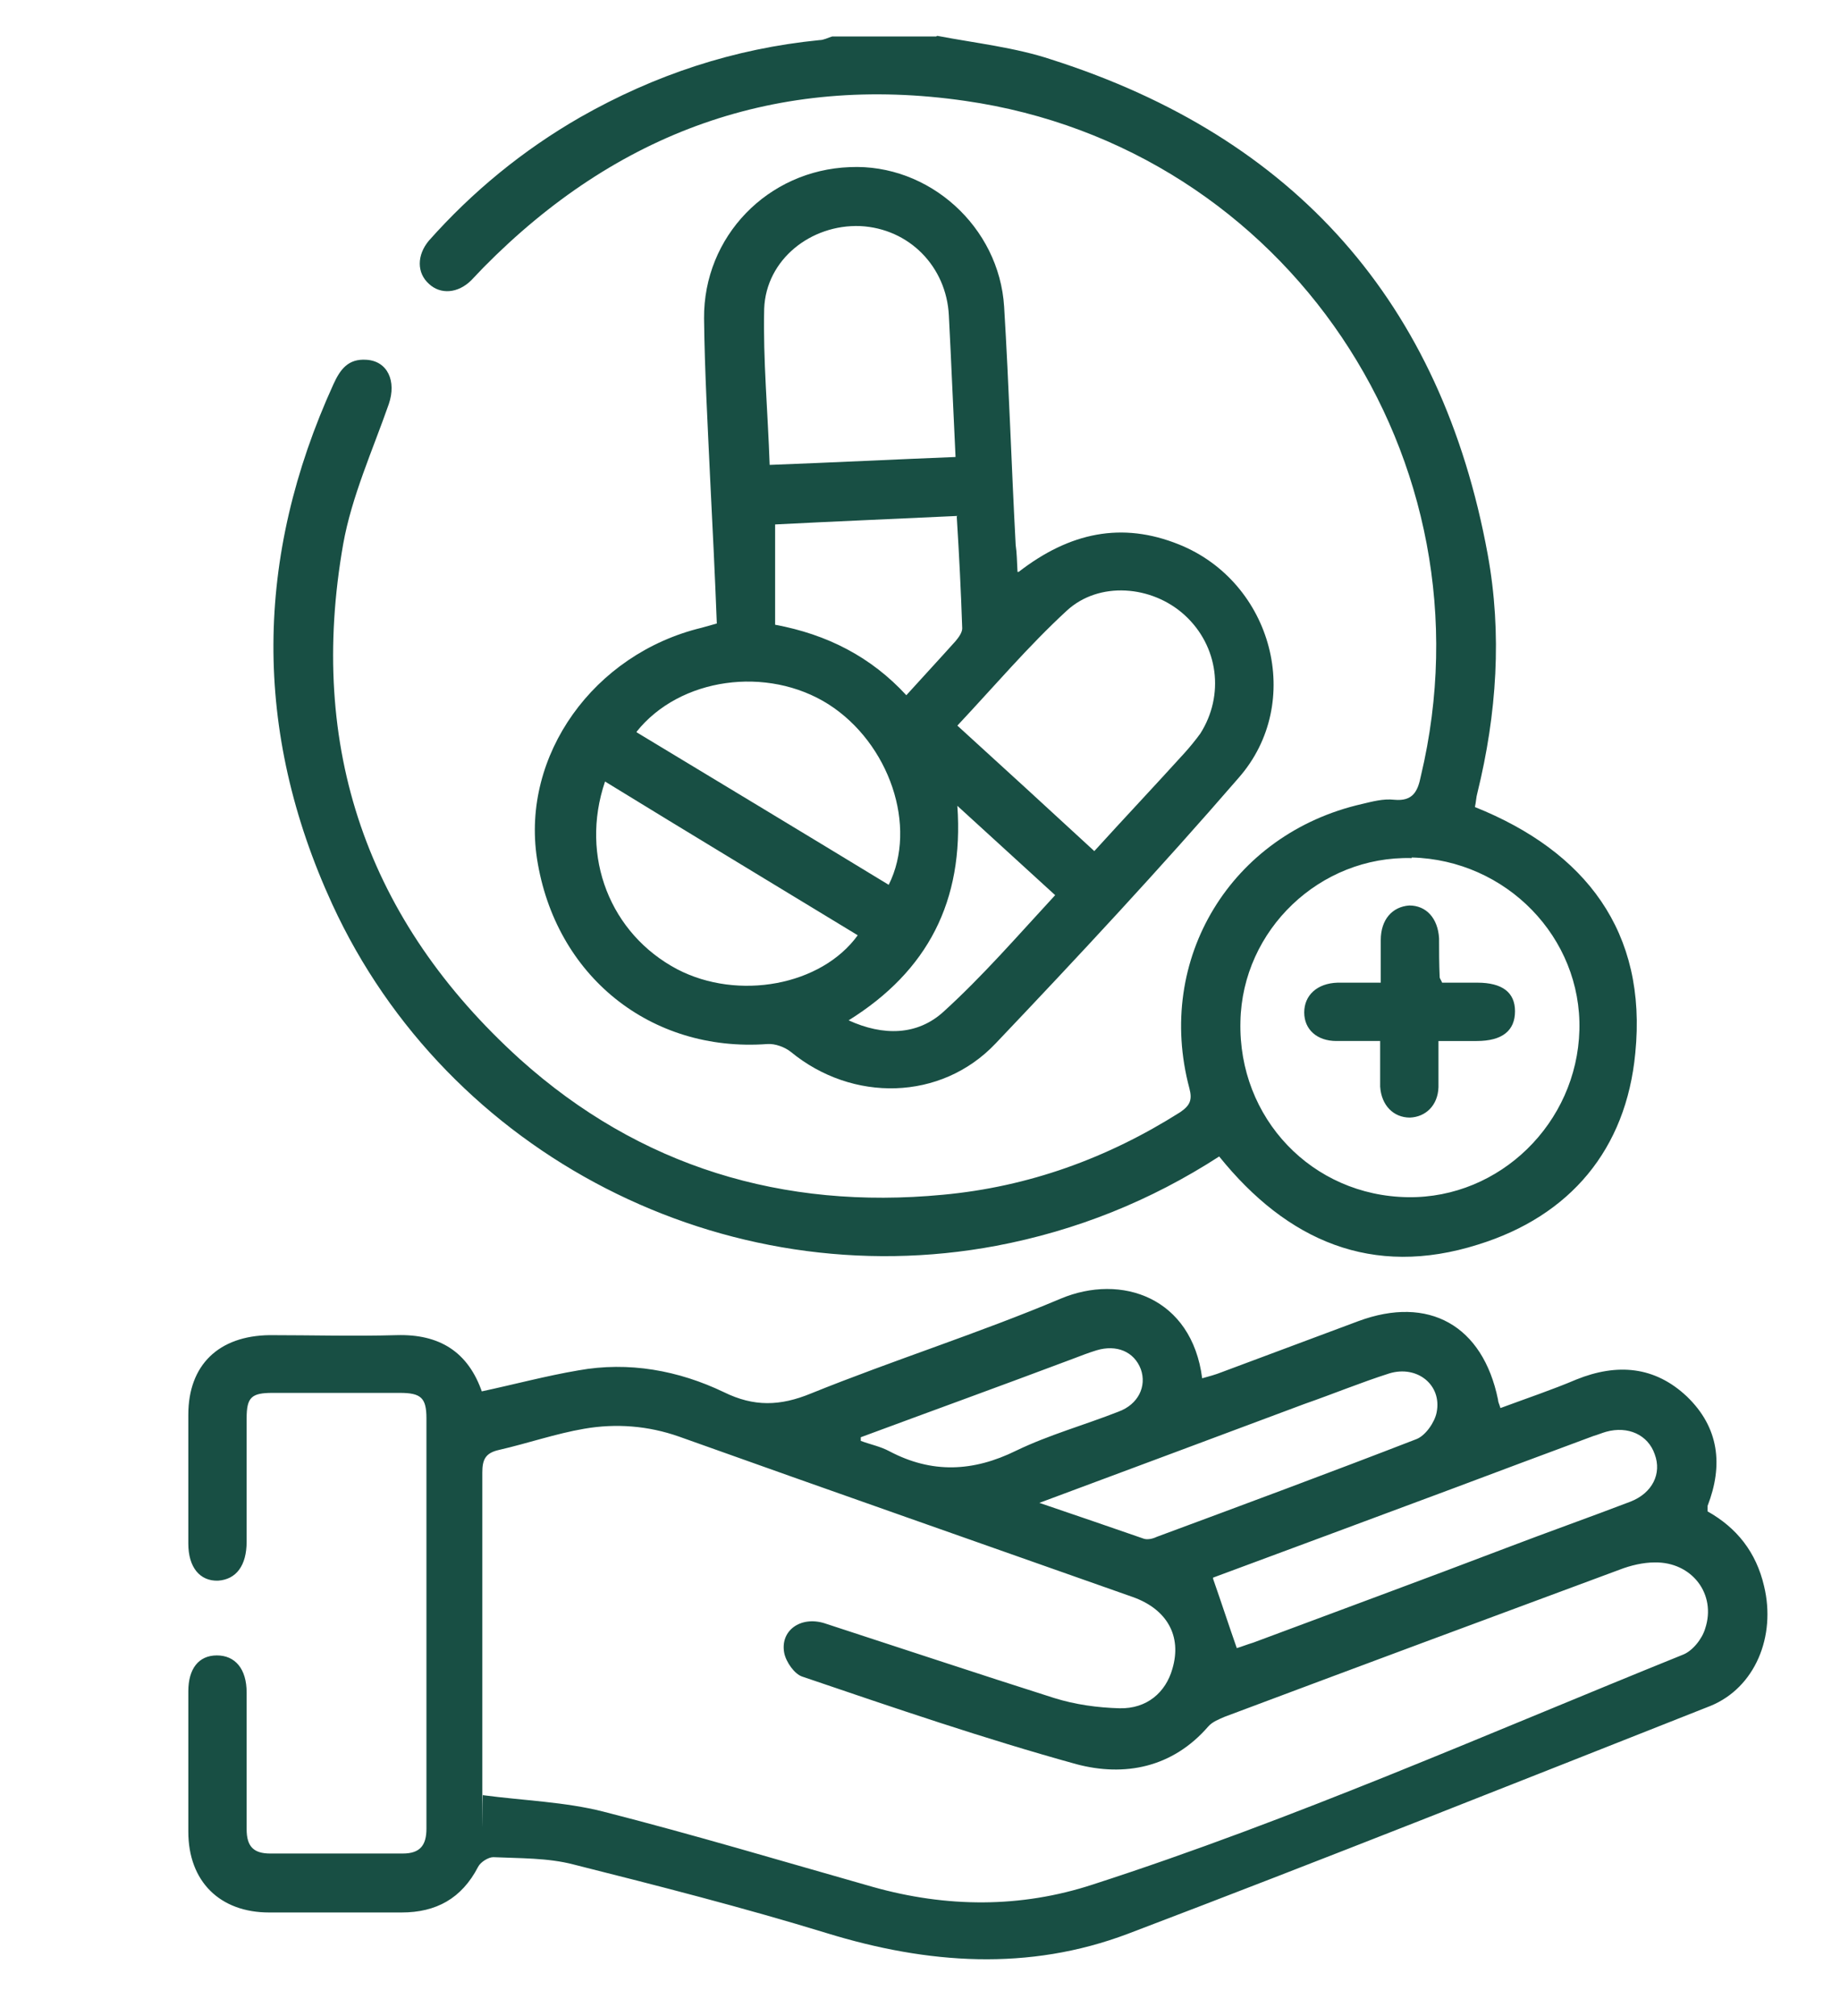
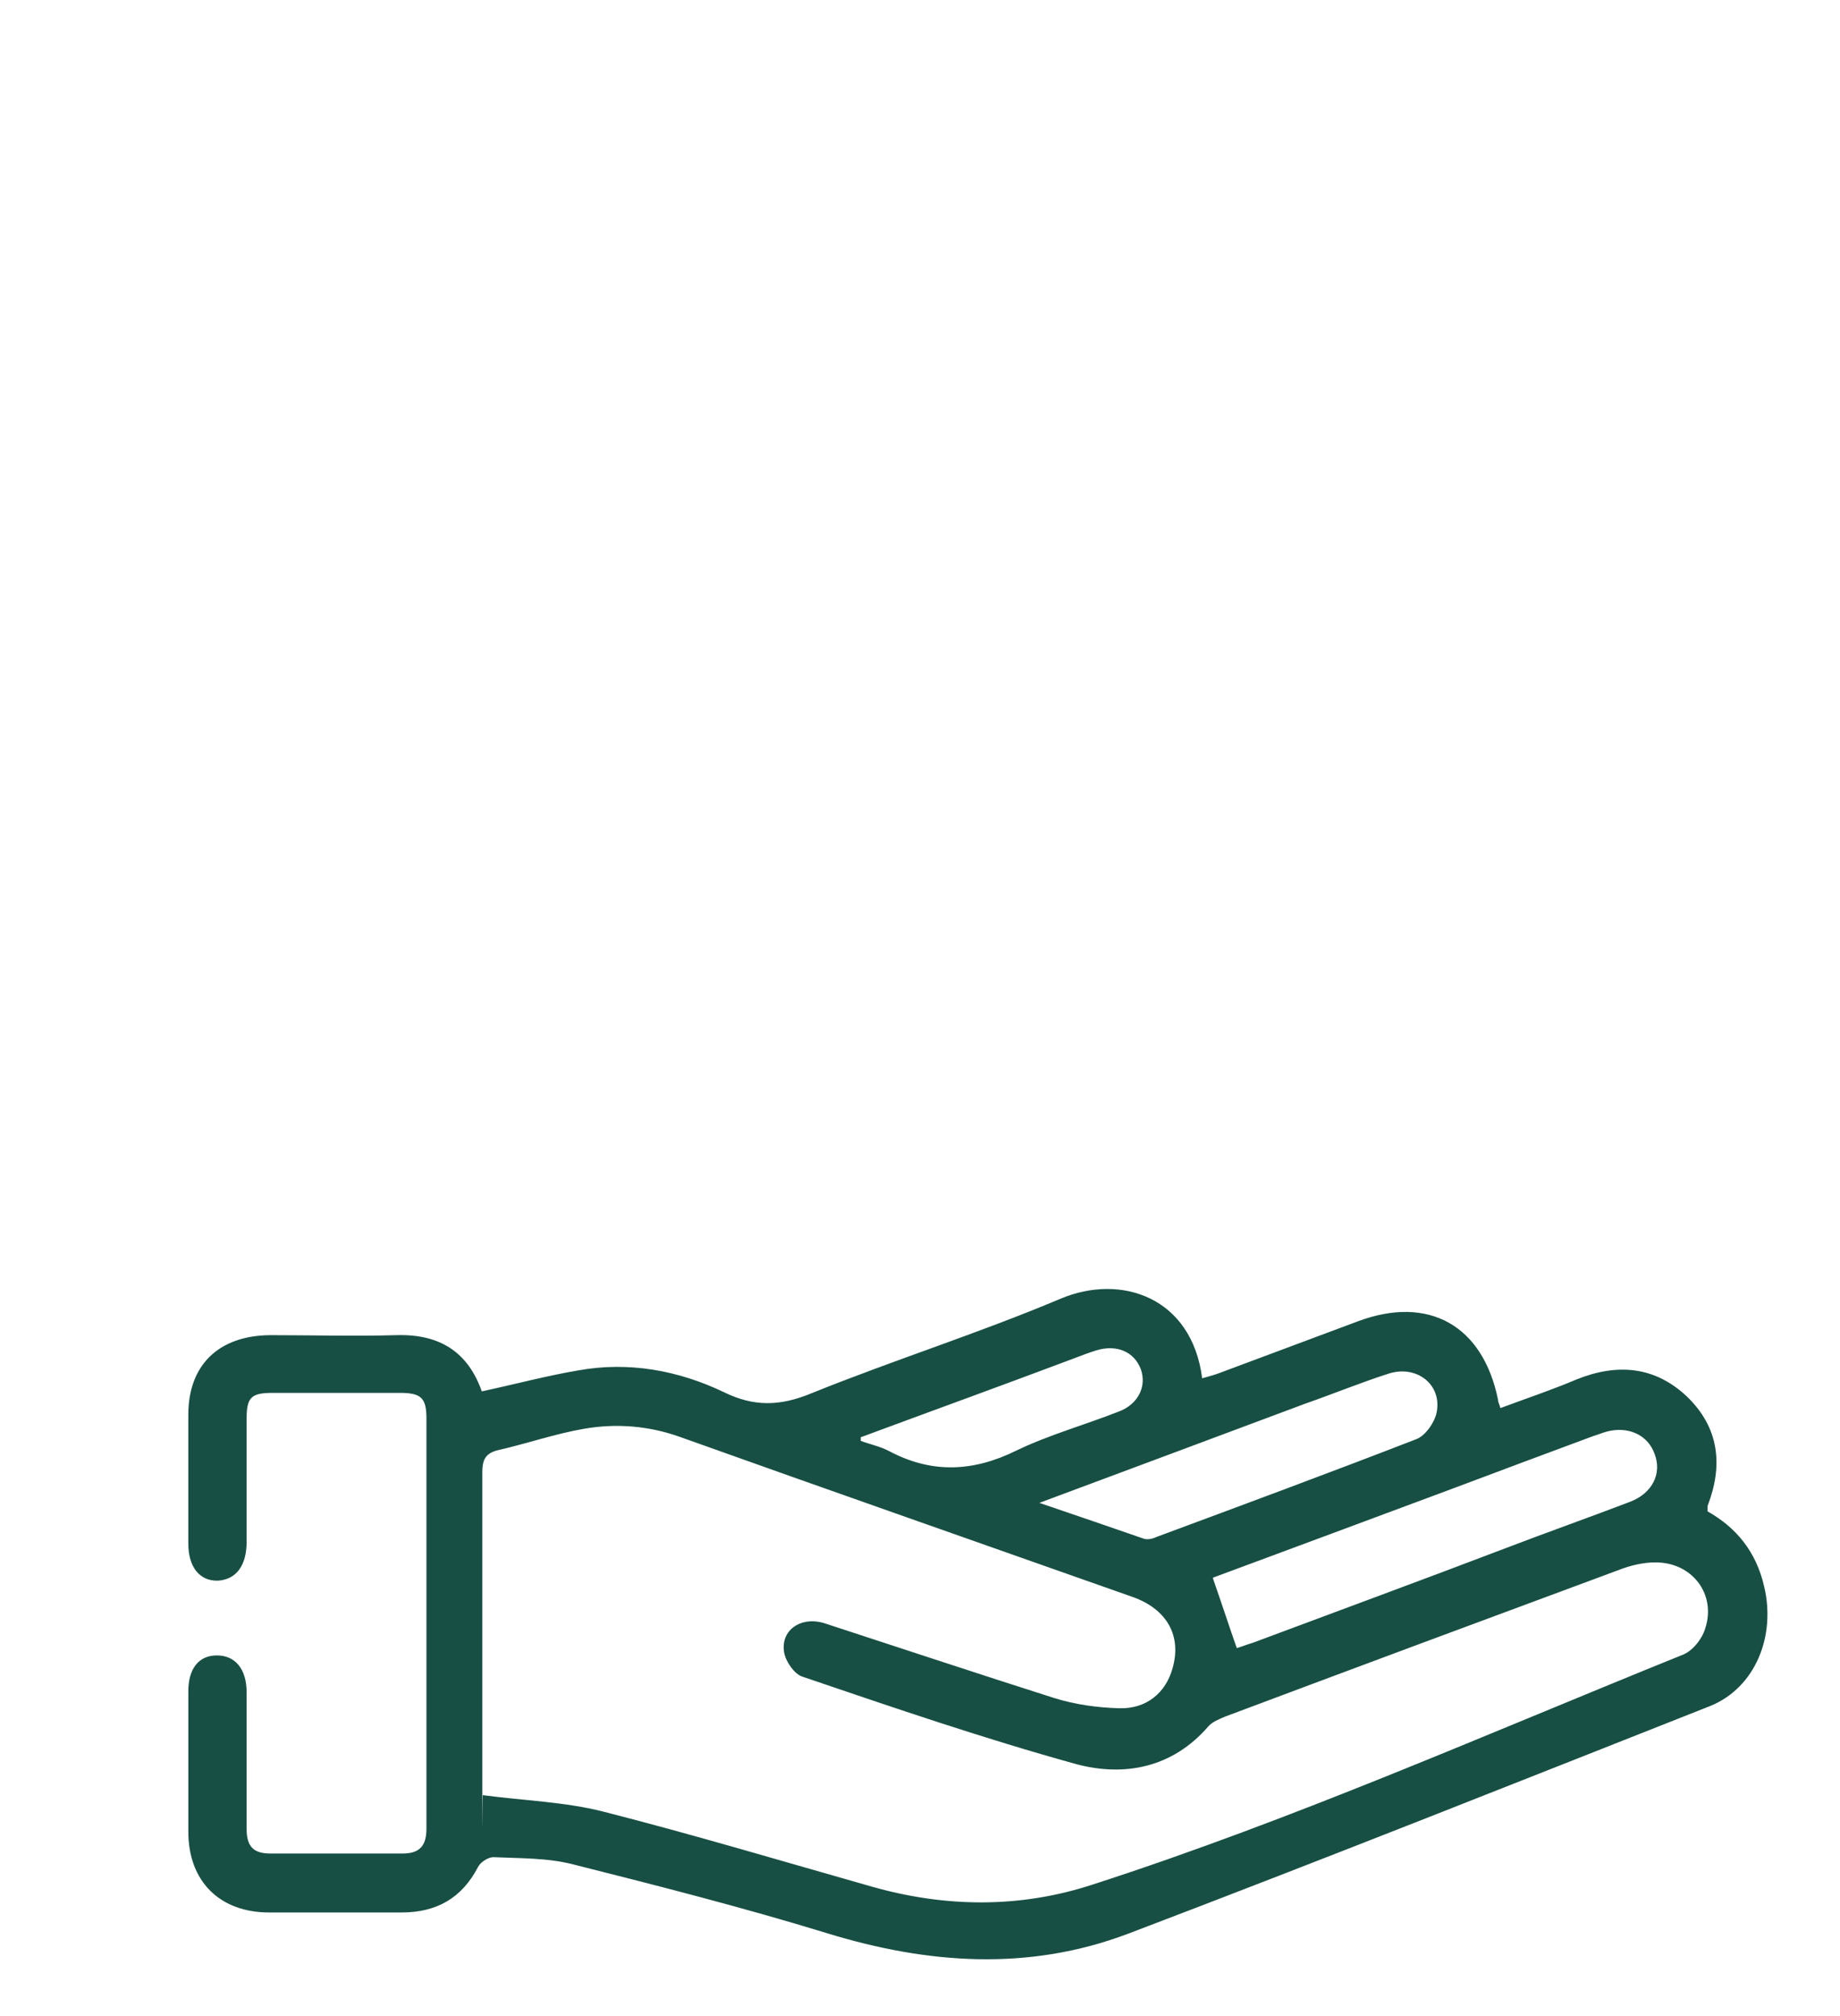
<svg xmlns="http://www.w3.org/2000/svg" id="Layer_1" data-name="Layer 1" version="1.1" viewBox="0 0 302.9 331.7">
  <defs>
    <style>
      .cls-1 {
        fill: #184f44;
        stroke-width: 0px;
      }
    </style>
  </defs>
-   <path class="cls-1" d="M154.3,5.9c6.3,1.2,12.8,1.9,18.8,3.9,40.1,12.8,64.2,40,71.8,81.4,2.4,13.1,1.5,26.3-1.7,39.3-.2.7-.2,1.4-.4,2.3,18.2,7.3,28.4,20.5,26.4,40.5-1.5,15.8-10.7,26.8-25.9,31.5-17.4,5.5-31.4-.6-42.6-14.5-11.3,7.3-23.5,12.2-36.7,14.7-44.7,8.4-90.3-14.9-109.3-56.2-13.1-28.5-12.8-57.1.2-85.6,1.1-2.4,2.4-4.2,5.4-4,3.5.2,5,3.5,3.7,7.3-2.7,7.7-6.1,15.2-7.5,23-5.9,33.5,3.9,62,29.1,84.8,19.7,17.7,43.3,24.8,69.6,22.3,14.1-1.3,27.1-6,39.1-13.6,1.6-1.1,2-2,1.5-3.9-5.7-21.3,6.9-41.9,28.4-46.8,1.7-.4,3.5-.9,5.3-.7,3.1.3,3.9-1.4,4.4-3.9,12.4-52-22.1-103.5-75-111.1-31-4.5-57.4,5.2-79.3,27.4-.7.7-1.3,1.4-2,2.1-2.2,2.2-5.1,2.4-7,.6-2-1.8-2-4.7,0-7.1,7.2-8.1,15.5-14.9,24.9-20.3,12.3-7,25.3-11.3,39.4-12.7.7,0,1.4-.4,2.1-.6,5.7,0,11.4,0,17.1,0h0ZM232.4,141.2c-15.1-.4-27.9,11.8-28.2,26.9-.4,15.9,11.8,28.7,27.6,28.9,15.1.2,27.8-12.2,28.2-27.5.4-15.2-12-28-27.6-28.4h0Z" />
  <path class="cls-1" d="M79.1,229c5.6-1.2,10.8-2.6,16.1-3.5,8.3-1.5,16.5,0,24,3.6,4.9,2.4,9.2,2.3,14.3.2,13.6-5.5,27.6-9.9,41.1-15.6,10-4.2,21.6-.2,23.3,13.1,1.1-.3,2.2-.6,3.2-1,7.5-2.8,15-5.6,22.5-8.4,11.6-4.3,20.5.7,23,12.9,0,.4.2.7.4,1.4,4.3-1.6,8.5-3,12.5-4.7,6.7-2.7,12.9-2.2,18.2,2.8,5.3,5.1,6,11.3,3.4,18,0,.2,0,.4,0,.9,4.8,2.7,8,6.7,9.3,12.3,2,8.3-1.5,16.7-8.8,19.7-31.9,12.6-63.8,25.3-95.9,37.5-16.4,6.2-33,5-49.6-.1-13.7-4.2-27.8-7.8-41.7-11.3-4.2-1.1-8.8-1-13.2-1.2-.8,0-2.1.8-2.5,1.6-2.7,5.2-6.9,7.5-12.6,7.5s-14.6,0-21.8,0c-8.1,0-13.3-5.1-13.3-13.3,0-7.7,0-15.4,0-23.1,0-3.7,1.7-5.9,4.7-5.9,3,0,4.9,2.2,4.9,6.1,0,7.5,0,15,0,22.5,0,2.9,1.2,4,3.9,4,7.3,0,14.6,0,21.8,0,2.9,0,3.9-1.4,3.9-4.1v-67.5c0-3.4-.9-4.2-4.4-4.2h-20.9c-3.5,0-4.3.7-4.3,4.2v20.3c0,3.9-1.7,6.2-4.7,6.4-3,.1-4.9-2.2-4.9-6.1,0-7.1,0-14.1,0-21.2,0-8.2,5-13,13.4-13.1,7,0,13.9.2,20.9,0,7-.2,11.8,2.7,14.1,9.5h0s0,0,0,0ZM79.5,295.4c6.8.9,13.5,1.1,19.8,2.7,14.9,3.8,29.6,8.2,44.4,12.4,12.1,3.4,24.3,3.5,36.2-.4,33.1-10.7,64.9-24.8,97.1-37.8,1.6-.6,3.2-2.6,3.7-4.3,1.9-5.7-2.2-11-8.3-10.9-1.9,0-4,.5-5.8,1.2-21.6,8-43.4,16.1-65,24.2-.9.4-2,.8-2.7,1.6-5.9,6.8-13.8,8.3-21.7,6.2-15.2-4.2-30.1-9.3-45.1-14.4-1.3-.4-2.7-2.4-3-3.9-.7-3.7,2.7-6.1,6.6-4.9,12.6,4.1,25.2,8.3,37.8,12.3,3.5,1.1,7.2,1.6,10.8,1.7,4.5.1,7.6-2.6,8.7-6.5,1.6-5.4-.9-9.8-6.5-11.8-24.9-8.8-49.8-17.5-74.7-26.4-5.1-1.8-10.4-2.2-15.6-1.3-4.7.8-9.3,2.4-14.1,3.5-2.2.5-2.7,1.6-2.7,3.7,0,16.8,0,33.6,0,50.3s0,1.9.1,2.7h0,0ZM199.7,259.8c1.4,4,2.6,7.7,3.9,11.4.7-.2,1.7-.6,2.7-.9,13.9-5.2,27.8-10.3,41.7-15.6,6.8-2.6,13.6-5,20.4-7.6,3.6-1.4,5.2-4.6,4-7.8-1.1-3.2-4.4-4.7-8-3.7-.7.2-1.4.5-2.1.7-7.8,2.9-15.6,5.8-23.3,8.7-13.2,4.9-26.3,9.8-39.3,14.6h0ZM171.1,247.3c6.2,2.1,11.7,4,17.2,5.9.6.2,1.5,0,2.1-.3,14.3-5.3,28.6-10.6,42.8-16.1,1.5-.6,3-2.8,3.3-4.4.9-4.5-3.2-7.8-7.8-6.4-4.7,1.5-9.3,3.4-13.9,5-14.4,5.4-28.7,10.7-43.7,16.3h0ZM141.7,236.4v.7c1.6.6,3.2.9,4.7,1.7,7,3.7,13.8,3.4,20.9-.1,5.4-2.6,11.2-4.2,16.8-6.4,3.3-1.2,4.7-4.2,3.7-7-1.1-2.9-4-4.1-7.3-3.1-1.3.4-2.6.9-3.9,1.4-11.7,4.4-23.3,8.6-34.9,12.9h0Z" />
-   <path class="cls-1" d="M167.7,94.1c8.4-6.5,17-8.3,26.4-4.5,15.4,6.2,20.7,26,9.8,38.4-12.9,14.9-26.4,29.4-40,43.7-9,9.5-23.6,9.7-33.7,1.4-1-.8-2.6-1.4-3.9-1.3-19.2,1.4-34.9-11.2-37.9-30.5-2.6-17,9.3-33.7,27.1-38,.7-.2,1.4-.4,2.5-.7-.3-7.9-.7-15.9-1.1-23.9-.4-8.8-.9-17.5-1-26.3-.1-13.5,10.5-24.4,24-24.9,13-.6,24.6,9.8,25.4,23,.8,13.1,1.2,26.1,1.9,39.2.2,1.3.2,2.6.3,4.4h0s0,0,0,0ZM180.1,140.1c5-5.5,10-10.8,14.9-16.2.9-1,1.8-2.1,2.6-3.2,4-6.3,3-14.4-2.6-19.5-5.4-4.9-14.1-5.6-19.4-.7-6.3,5.8-11.9,12.4-18,18.9,7.7,7,15,13.7,22.6,20.7h0ZM126.7,76.5c10.6-.4,20.5-.9,30.6-1.3-.4-8.1-.7-15.7-1.1-23.3-.4-8-6.5-14.3-14.6-14.7-8.1-.3-15.5,5.5-15.8,13.6-.2,8.4.6,16.9.9,25.7ZM99.6,128.6c-4.2,12.4.9,25.1,11.9,30.9,10,5.2,23.7,2.7,29.7-5.6-13.8-8.4-27.6-16.7-41.6-25.3h0,0ZM104.8,120.5c13.9,8.4,27.7,16.7,41.5,25.1,4.8-9.6.1-23.3-9.9-29.7-10.1-6.4-24.5-4.4-31.6,4.5h0ZM157.6,84.9c-10.5.5-20.4.9-30,1.4v16.5c8.6,1.6,15.8,5.3,21.6,11.6,2.9-3.2,5.5-6,8.1-8.9.5-.6,1.1-1.4,1.1-2.1-.2-6-.5-12-.9-18.4h0ZM157.6,132.6c1.1,15.7-4.9,27.2-17.9,35.3,5.7,2.6,11.3,2.5,15.6-1.4,6.5-5.9,12.3-12.6,18.4-19.2-5.5-5-10.6-9.7-16.1-14.7h0Z" />
-   <path class="cls-1" d="M236.8,171.2c0,2.8,0,5.2,0,7.7-.1,3-2.1,4.9-4.7,5-2.7,0-4.7-2-4.9-5.1,0-1.2,0-2.3,0-3.5v-4c-2.5,0-4.9,0-7.2,0-3.2,0-5.3-1.9-5.3-4.7,0-2.8,2.1-4.8,5.5-4.9,2.2,0,4.4,0,7.1,0,0-2.4,0-4.7,0-7,0-3.4,1.9-5.5,4.7-5.7,2.8,0,4.7,2.1,4.9,5.4,0,2.1,0,4.2.1,6.4,0,.2.2.4.4.9h5.8c4.1,0,6.2,1.6,6.2,4.7,0,3.2-2.1,4.9-6.3,4.9-2,0-3.9,0-6.3,0h0Z" />
</svg>